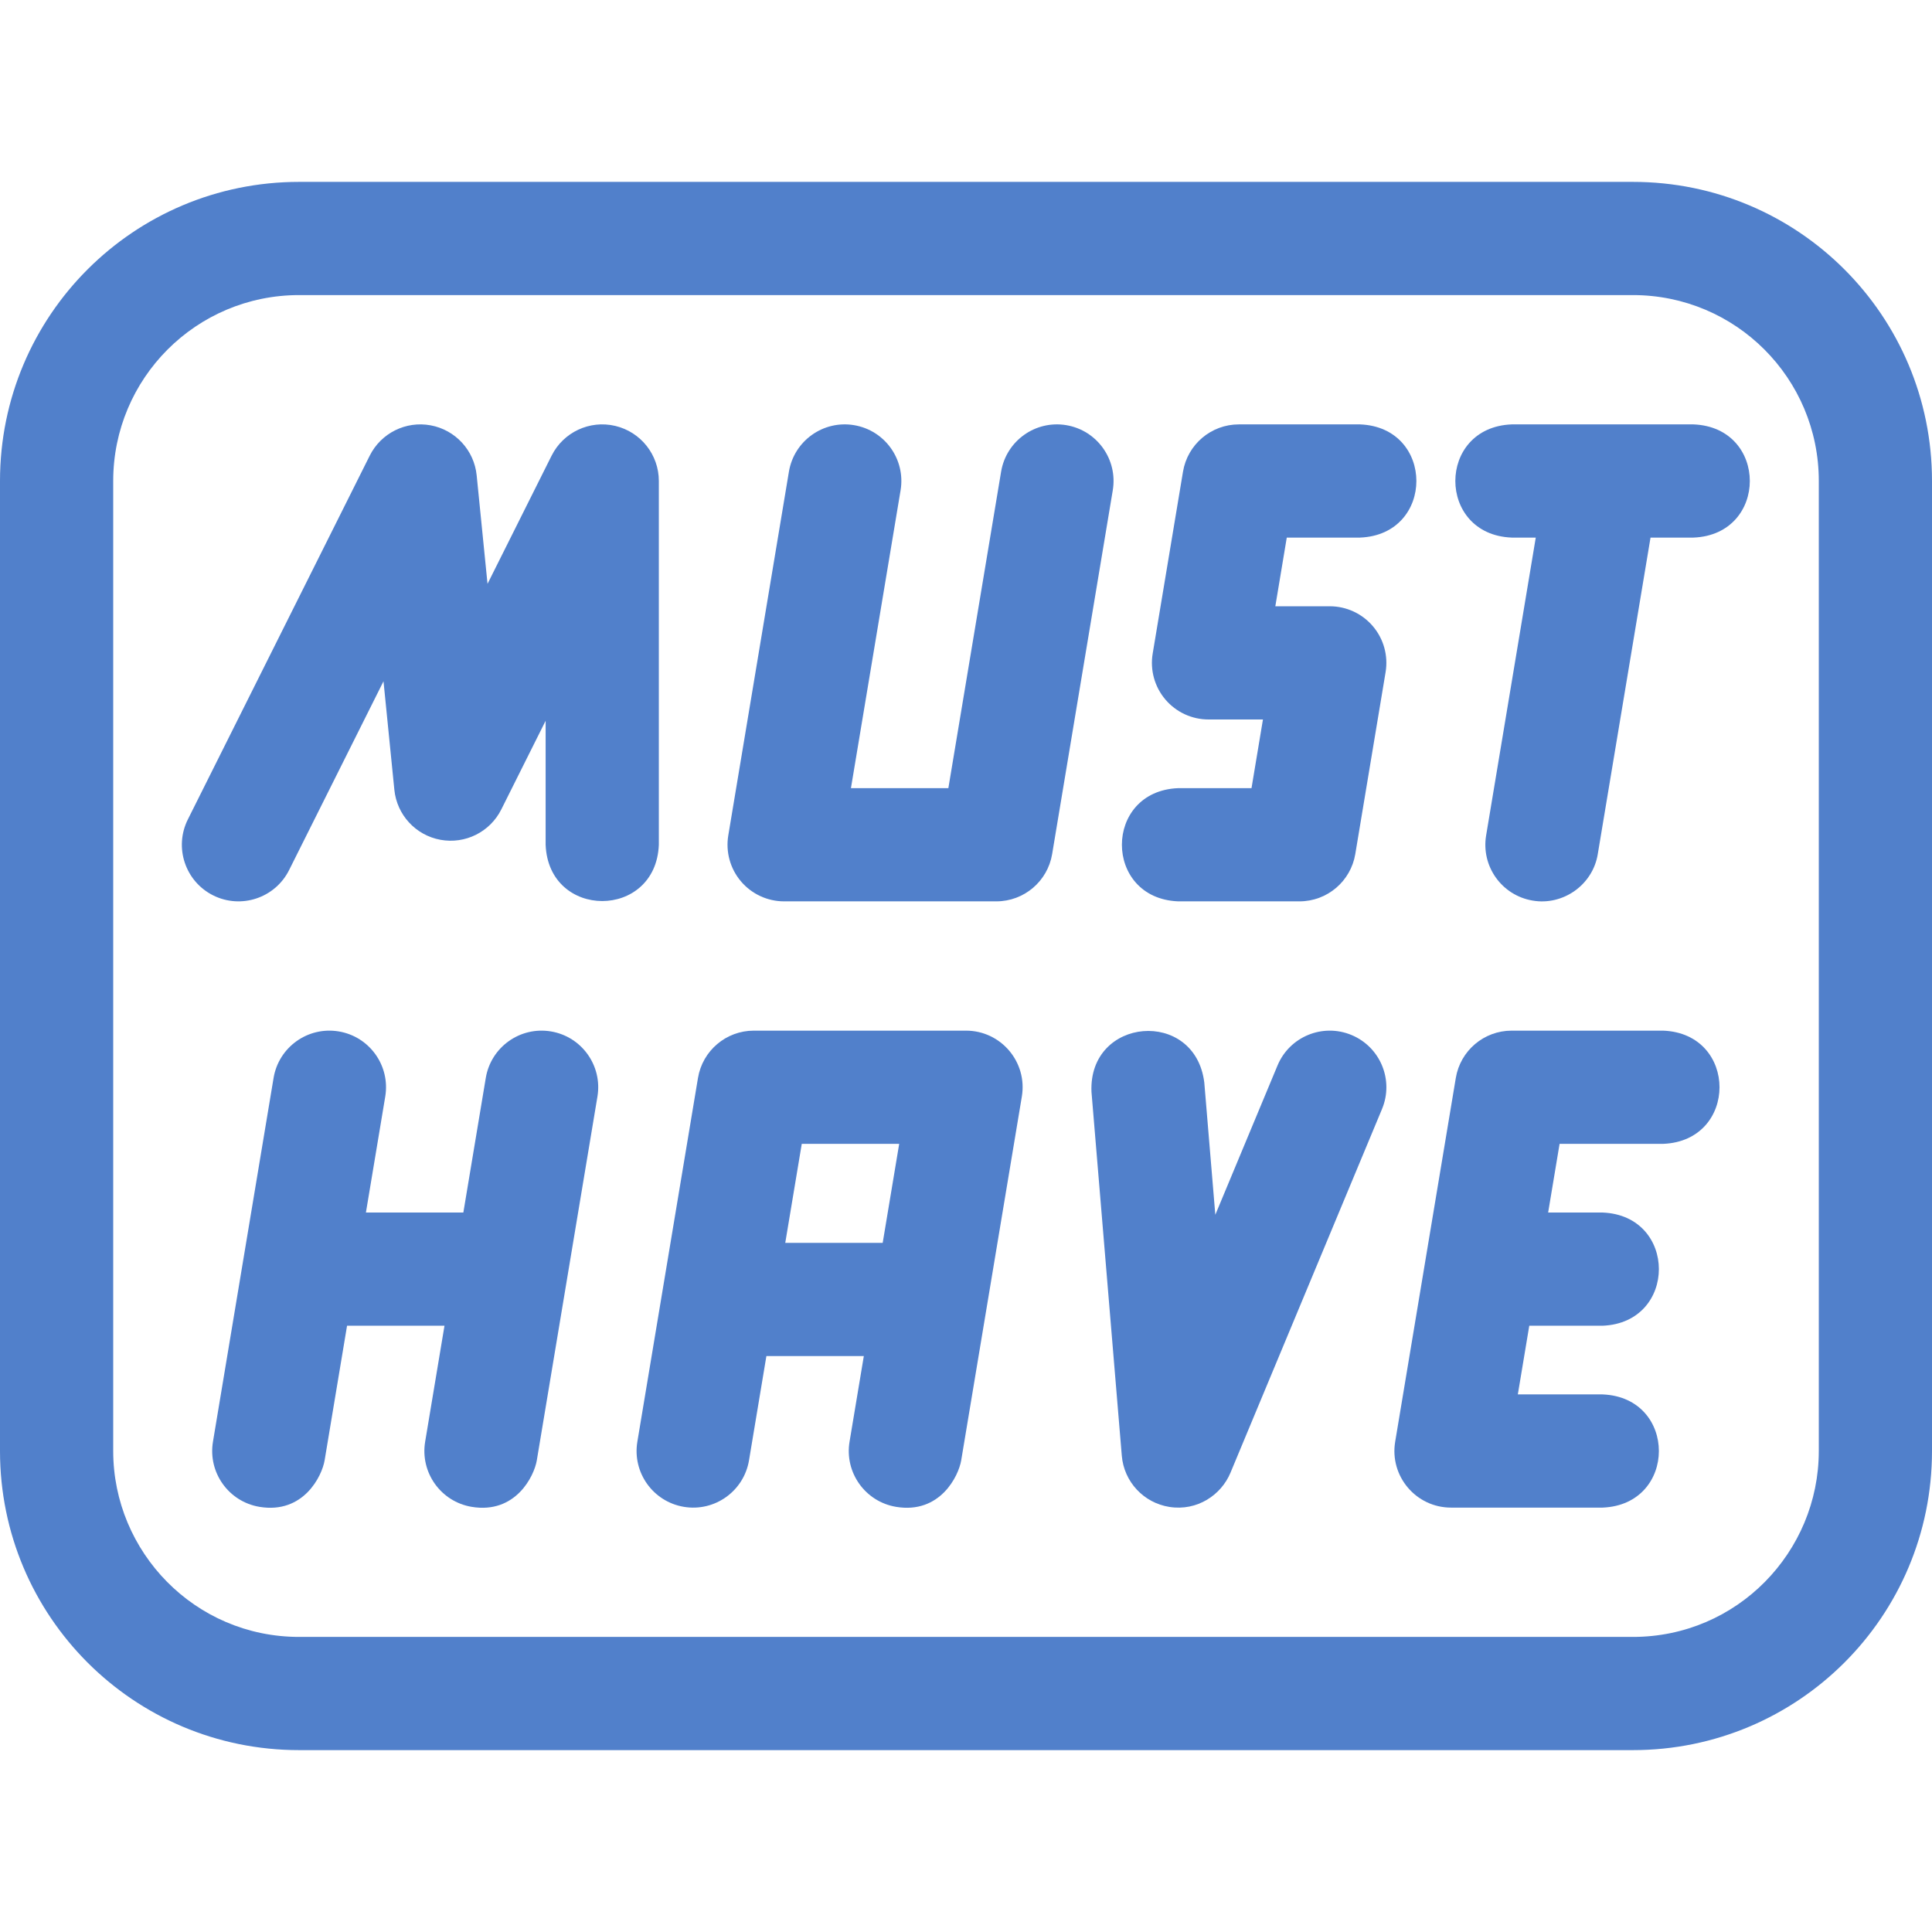
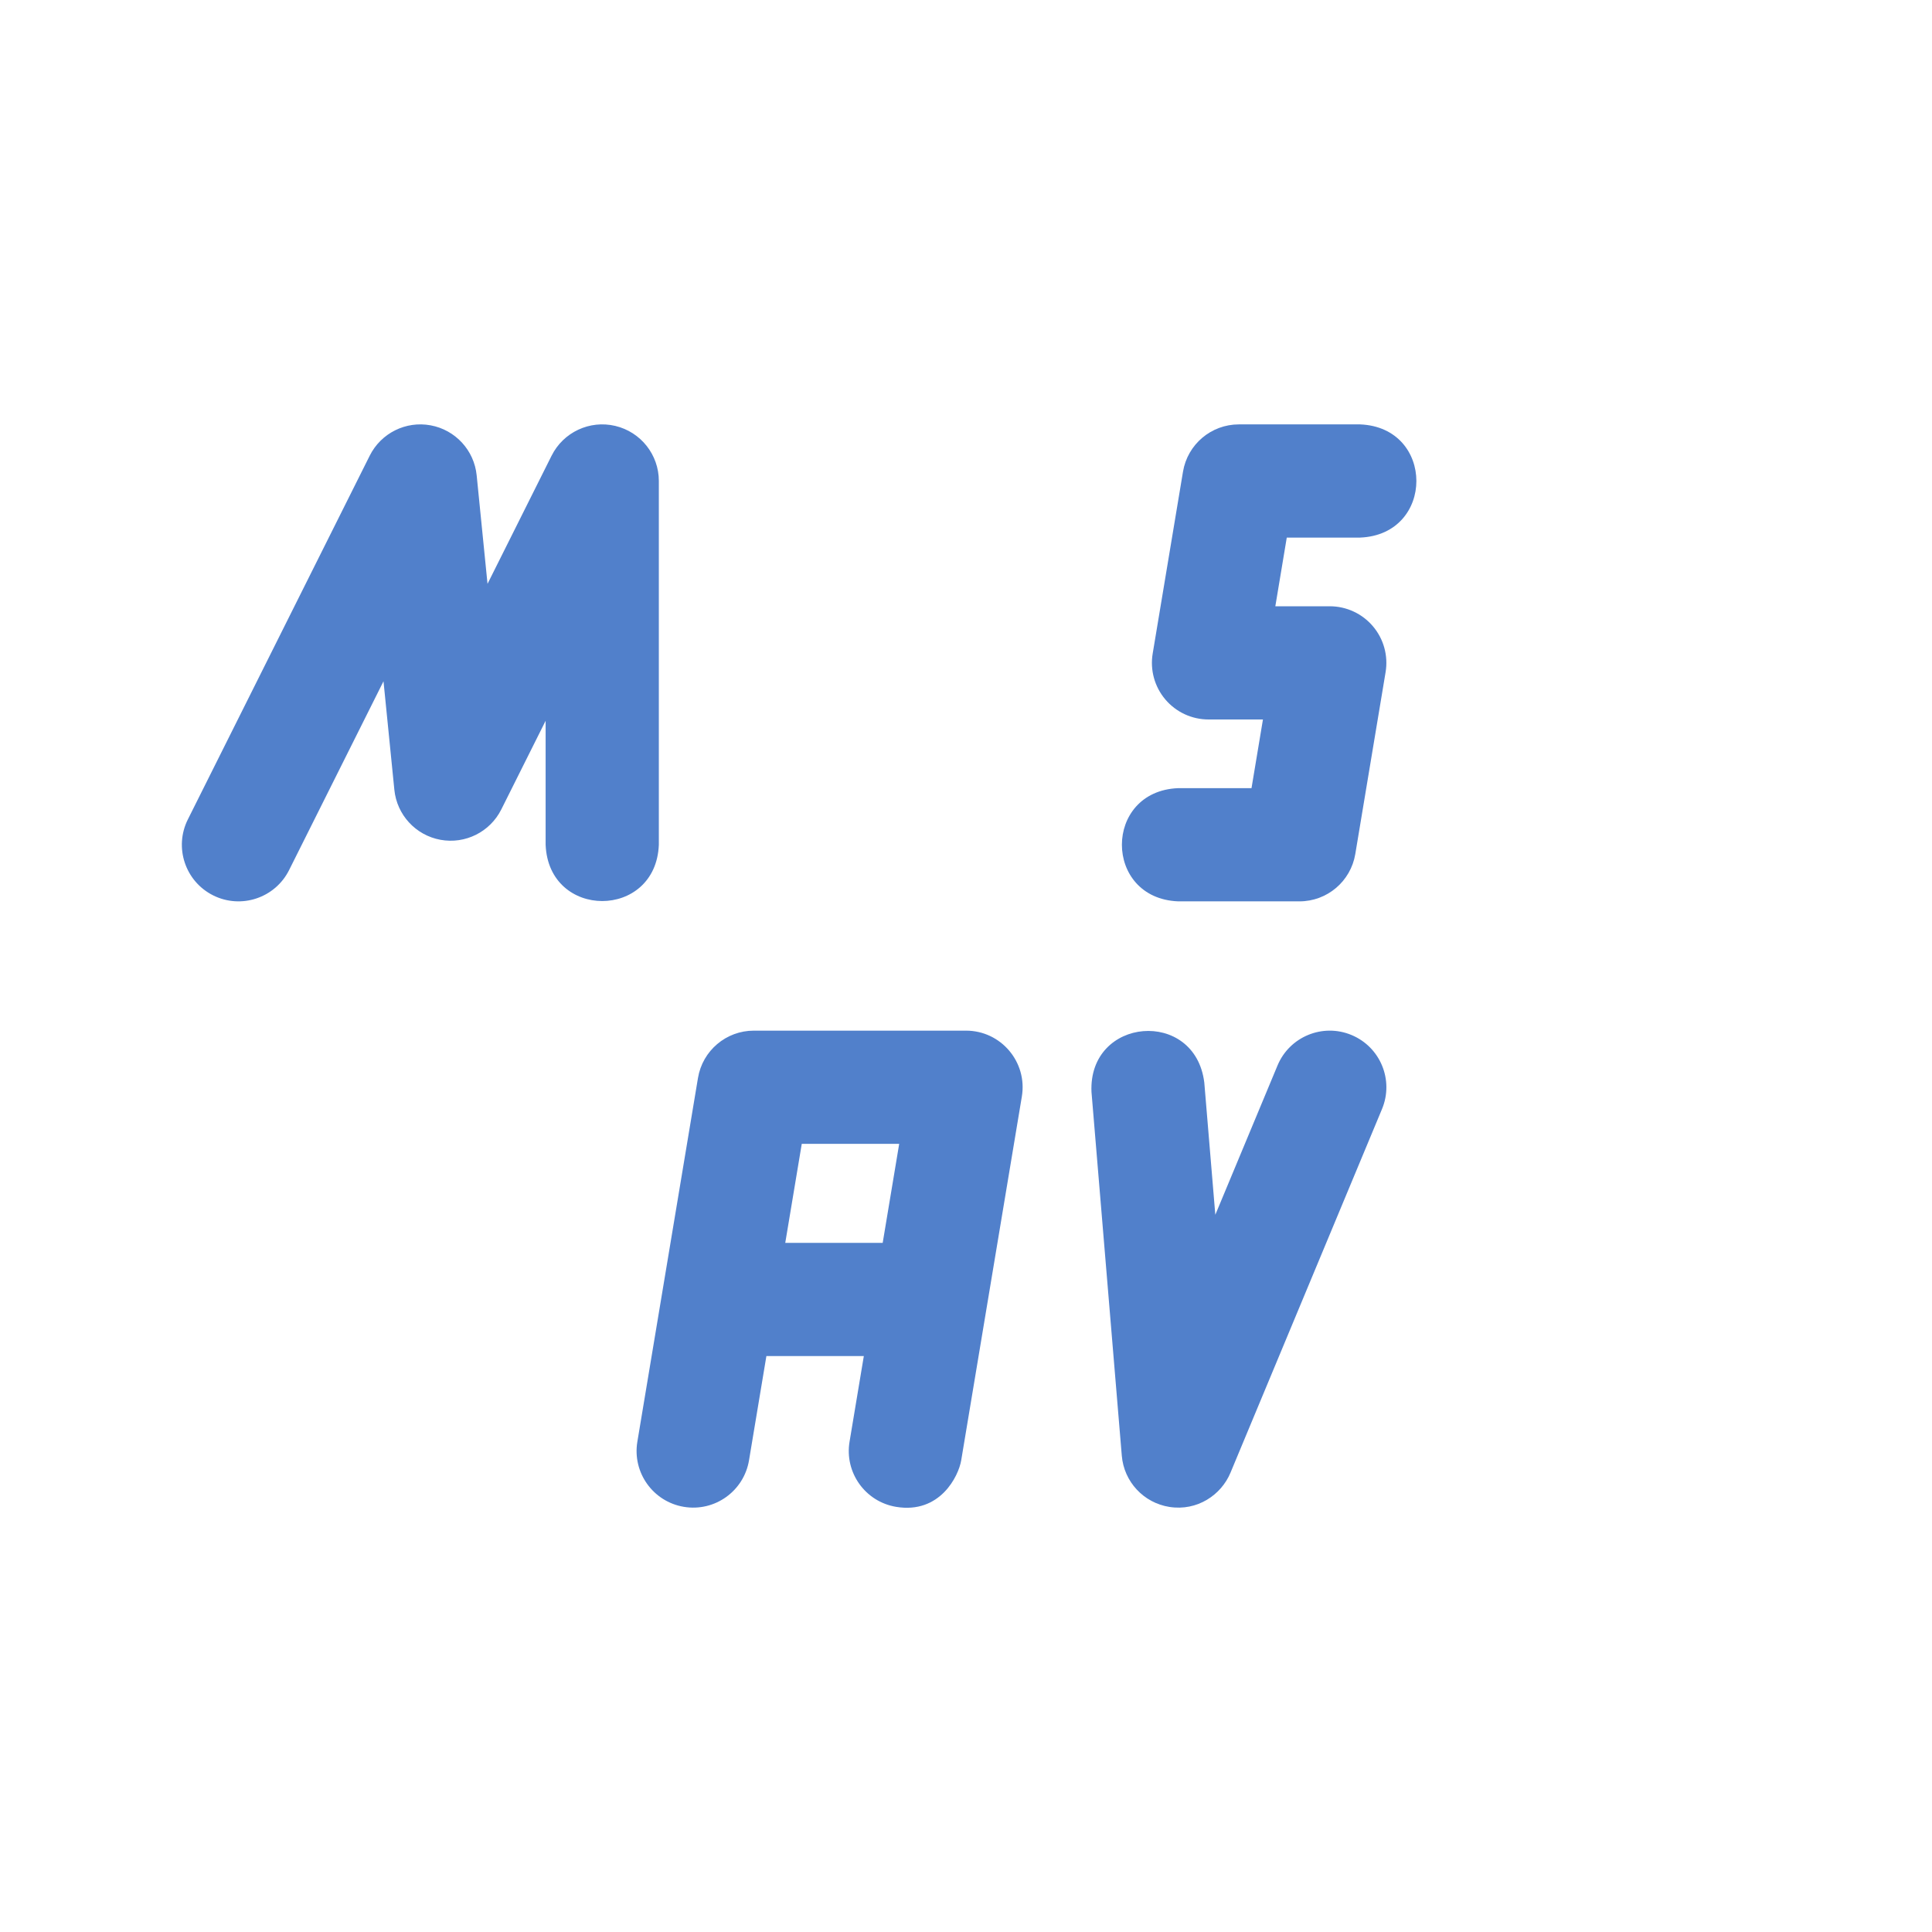
<svg xmlns="http://www.w3.org/2000/svg" width="200" height="200" viewBox="0 0 200 200" fill="none">
-   <path d="M172.175 106.692H156.485C153.62 106.692 151.176 108.763 150.705 111.588L144.429 149.245C143.833 152.817 146.593 156.067 150.208 156.067H165.899C173.673 155.758 173.667 144.655 165.899 144.349H157.125L158.31 137.239H165.899C173.673 136.929 173.667 125.827 165.899 125.521H160.263L161.448 118.411H172.174C179.949 118.102 179.943 106.999 172.175 106.692Z" fill="#5180CB" />
-   <path d="M110.377 44.012C107.186 43.48 104.167 45.636 103.634 48.829L98.174 81.589H88.089L93.228 50.755C93.76 47.563 91.604 44.544 88.411 44.012C85.221 43.48 82.201 45.636 81.668 48.829L75.392 86.485C75.109 88.184 75.588 89.921 76.701 91.236C77.815 92.55 79.45 93.308 81.172 93.308H103.138C106.002 93.308 108.447 91.237 108.918 88.412L115.194 50.755C115.726 47.563 113.57 44.544 110.377 44.012Z" fill="#5180CB" />
  <path d="M68.203 87.448V49.792C68.203 47.075 66.334 44.714 63.689 44.089C61.044 43.464 58.318 44.741 57.102 47.171L50.468 60.439L49.345 49.209C49.086 46.613 47.141 44.501 44.575 44.029C42.008 43.556 39.441 44.838 38.274 47.171L19.446 84.828C17.999 87.722 19.172 91.241 22.066 92.689C24.956 94.133 28.478 92.968 29.928 90.069L39.7 70.525L40.823 81.755C41.082 84.351 43.027 86.463 45.593 86.935C48.16 87.407 50.727 86.126 51.894 83.793L56.483 74.613V87.448C56.794 95.222 67.896 95.217 68.203 87.448Z" fill="#5180CB" />
  <path d="M121.967 93.308H134.519C137.383 93.308 139.827 91.237 140.299 88.412L143.436 69.583C143.72 67.885 143.241 66.147 142.127 64.833C141.014 63.519 139.379 62.761 137.657 62.761H132.022L133.206 55.651H140.795C148.569 55.342 148.563 44.239 140.795 43.933H128.243C125.379 43.933 122.935 46.003 122.463 48.829L119.326 67.657C119.042 69.356 119.521 71.093 120.635 72.408C121.748 73.722 123.383 74.48 125.105 74.48H130.74L129.556 81.589H121.967C114.193 81.898 114.199 93.001 121.967 93.308Z" fill="#5180CB" />
  <path d="M100.001 106.692H78.035C75.17 106.692 72.726 108.763 72.255 111.588L65.979 149.245C65.447 152.437 67.603 155.456 70.796 155.988C73.987 156.52 77.006 154.363 77.538 151.171L79.337 140.378H89.423L87.945 149.245C87.413 152.437 89.569 155.456 92.761 155.988C97.311 156.746 99.232 152.804 99.504 151.172L105.781 113.515C106.376 109.943 103.616 106.692 100.001 106.692ZM91.376 128.659H81.29L82.998 118.412H93.084L91.376 128.659Z" fill="#5180CB" />
-   <path d="M57.031 106.772C53.839 106.24 50.82 108.396 50.288 111.588L47.966 125.52H37.88L39.881 113.515C40.413 110.323 38.256 107.304 35.064 106.772C31.872 106.24 28.853 108.396 28.321 111.588L22.046 149.245C21.514 152.436 23.67 155.456 26.862 155.988C31.411 156.746 33.333 152.804 33.605 151.171L35.927 137.239H46.013L44.012 149.245C43.48 152.436 45.636 155.456 48.828 155.988C53.377 156.746 55.299 152.804 55.571 151.171L61.847 113.515C62.379 110.323 60.223 107.304 57.031 106.772Z" fill="#5180CB" />
-   <path d="M175.313 43.933H156.485C148.71 44.242 148.716 55.345 156.485 55.651H158.982L153.843 86.485C153.311 89.677 155.467 92.696 158.659 93.228C161.778 93.771 164.885 91.621 165.402 88.412L170.862 55.651H175.313C183.087 55.342 183.081 44.239 175.313 43.933Z" fill="#5180CB" />
  <path d="M139.91 107.144C136.923 105.899 133.492 107.312 132.248 110.299L125.809 125.754L124.668 112.066C123.717 104.343 112.65 105.272 112.99 113.039L116.128 150.695C116.352 153.388 118.389 155.577 121.058 155.997C123.934 156.449 126.42 154.756 127.376 152.462L143.066 114.806C144.31 111.819 142.898 108.389 139.91 107.144Z" fill="#5180CB" />
-   <path d="M169.036 18.828H30.964C13.86 18.828 0 32.659 0 49.792V150.208C0 167.303 13.833 181.172 30.964 181.172H169.037C186.133 181.172 200 167.339 200 150.208V49.792C200 32.692 186.169 18.828 169.036 18.828ZM188.281 150.208C188.281 160.66 179.833 169.453 169.036 169.453H30.964C20.173 169.453 11.719 160.665 11.719 150.208V49.792C11.719 39.182 20.295 30.547 30.964 30.547H169.037C179.687 30.547 188.282 39.164 188.282 49.792V150.208H188.281Z" fill="#5180CB" />
</svg>